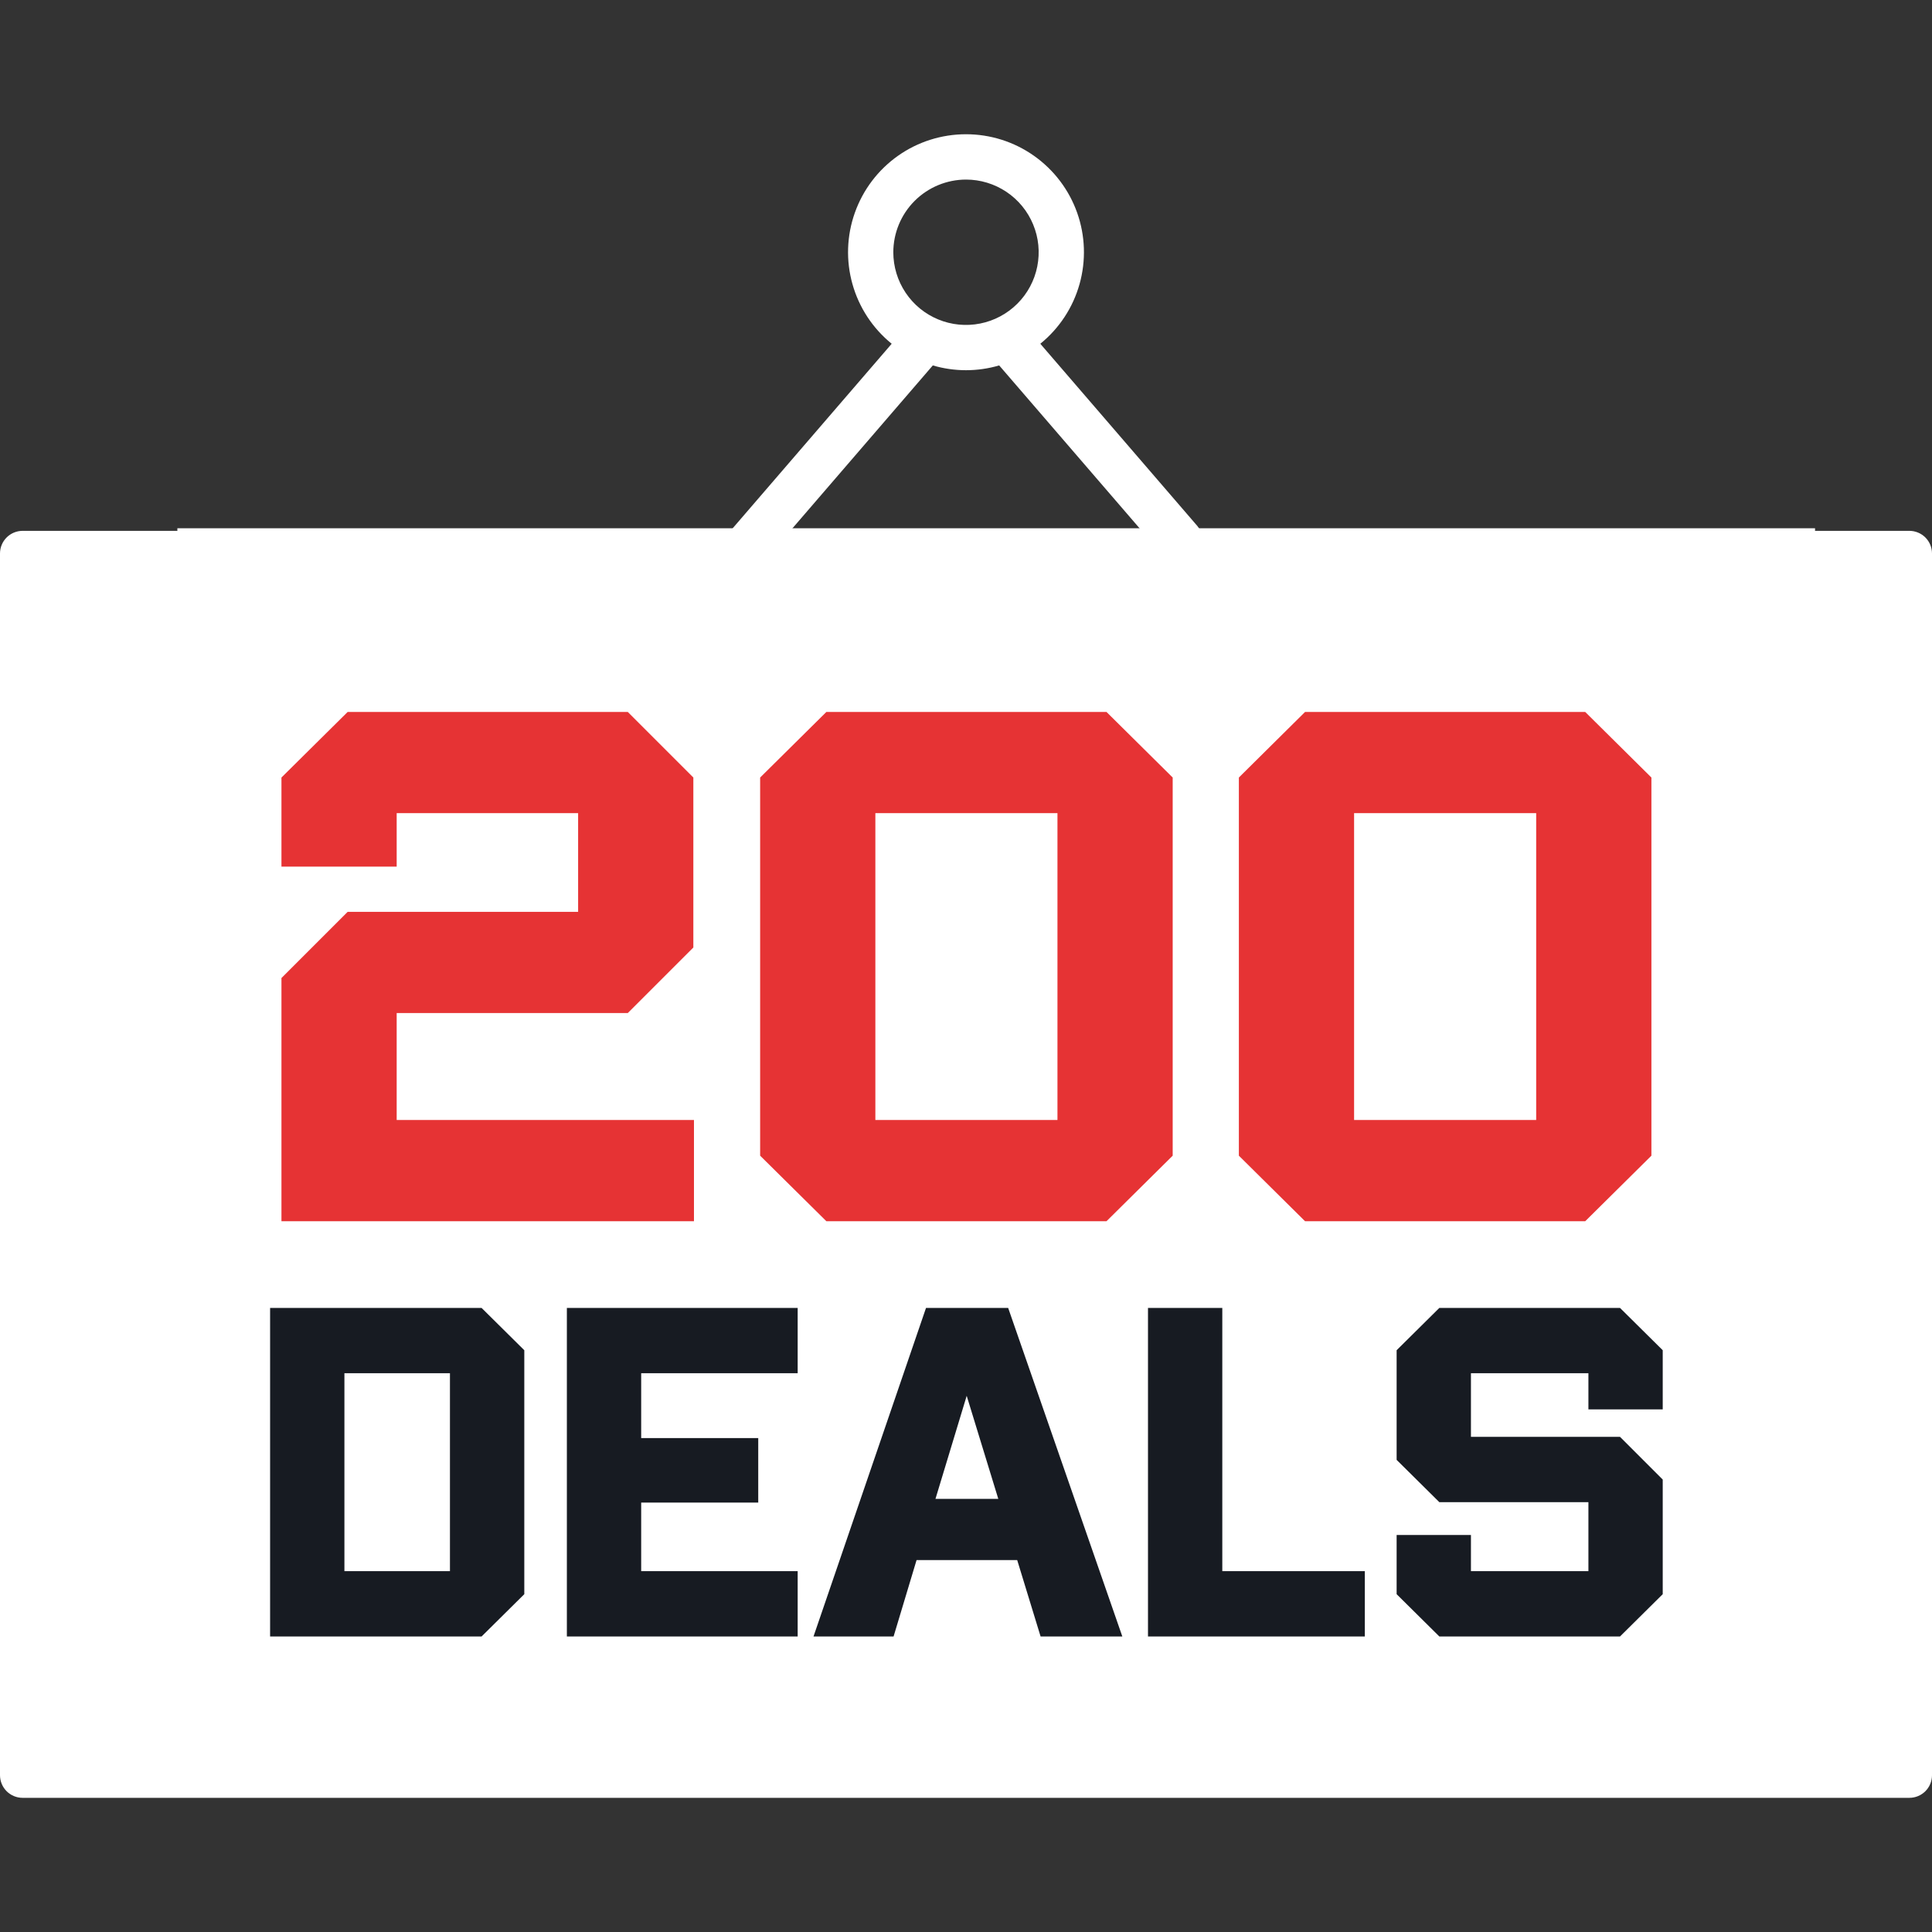
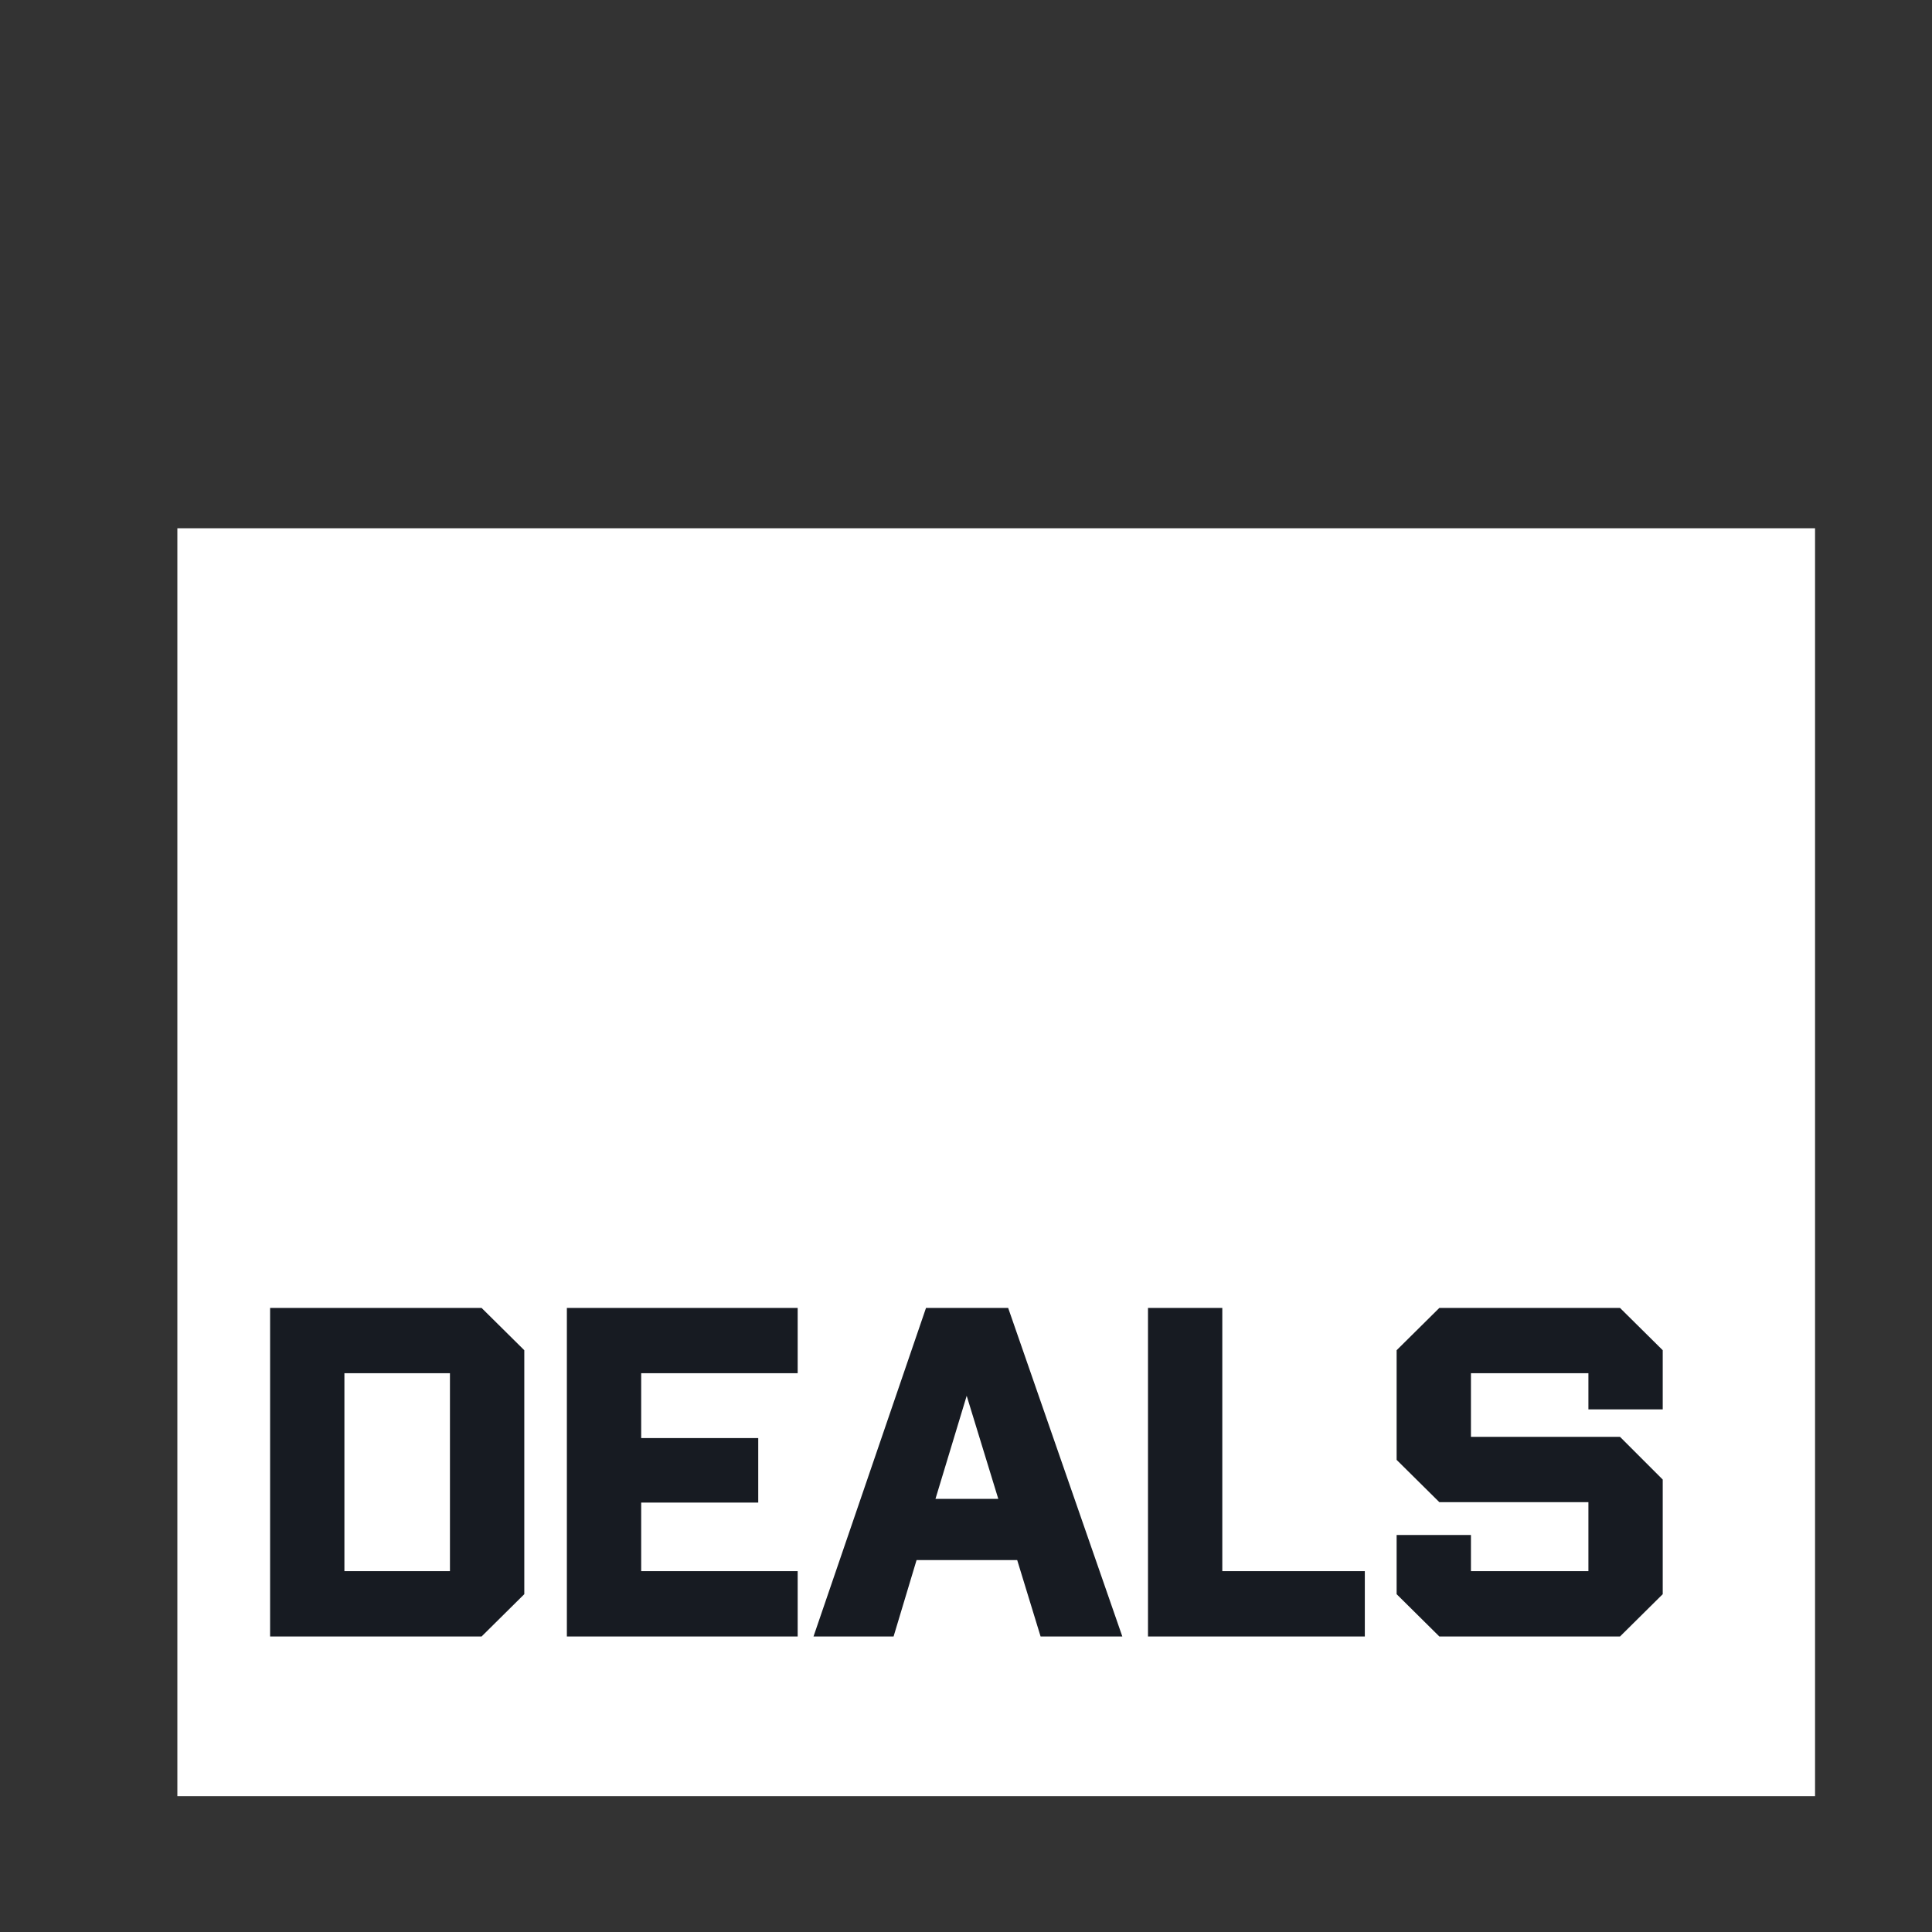
<svg xmlns="http://www.w3.org/2000/svg" width="56" height="56" viewBox="0 0 56 56" fill="none">
  <rect x="0" y="0" width="56" height="56" fill="#333333" stroke="none" />
-   <path fill-rule="evenodd" clip-rule="evenodd" d="M55.344 15.387H34.797C34.772 15.336 34.741 15.288 34.705 15.245L30.154 9.964C30.703 9.519 31.1 8.915 31.291 8.235C31.482 7.555 31.458 6.832 31.222 6.167C30.986 5.501 30.549 4.925 29.972 4.517C29.395 4.109 28.706 3.891 28 3.891C27.294 3.891 26.604 4.109 26.027 4.517C25.45 4.925 25.014 5.501 24.778 6.167C24.542 6.832 24.517 7.555 24.709 8.235C24.9 8.915 25.297 9.519 25.846 9.964L21.234 15.316C21.215 15.338 21.198 15.362 21.182 15.387H0.656C0.482 15.387 0.315 15.456 0.192 15.579C0.069 15.702 0 15.869 0 16.043L0 51.455C0 51.629 0.069 51.796 0.192 51.919C0.315 52.042 0.482 52.111 0.656 52.111H55.344C55.518 52.111 55.685 52.042 55.808 51.919C55.931 51.796 56 51.629 56 51.455V16.043C56 15.869 55.931 15.702 55.808 15.579C55.685 15.456 55.518 15.387 55.344 15.387V15.387ZM28 5.205C28.417 5.205 28.824 5.329 29.17 5.56C29.517 5.792 29.787 6.121 29.946 6.506C30.106 6.891 30.147 7.314 30.066 7.723C29.985 8.132 29.784 8.507 29.489 8.802C29.195 9.096 28.819 9.297 28.41 9.378C28.002 9.459 27.578 9.418 27.193 9.258C26.808 9.099 26.479 8.829 26.248 8.482C26.017 8.136 25.893 7.728 25.893 7.312C25.894 6.753 26.116 6.218 26.511 5.823C26.906 5.428 27.442 5.206 28 5.205ZM27.038 10.592C27.666 10.777 28.334 10.777 28.962 10.592L33.095 15.387H22.906L27.038 10.592ZM14.416 31.179V21.882C14.416 21.708 14.485 21.541 14.608 21.418C14.731 21.295 14.898 21.226 15.072 21.226C15.246 21.226 15.413 21.295 15.536 21.418C15.659 21.541 15.728 21.708 15.728 21.882V25.874H20.978V21.882C20.978 21.708 21.047 21.541 21.17 21.418C21.293 21.295 21.46 21.226 21.634 21.226C21.808 21.226 21.975 21.295 22.098 21.418C22.221 21.541 22.291 21.708 22.291 21.882V31.179C22.291 31.353 22.221 31.52 22.098 31.643C21.975 31.766 21.808 31.835 21.634 31.835C21.46 31.835 21.293 31.766 21.17 31.643C21.047 31.52 20.978 31.353 20.978 31.179V27.187H15.728V31.179C15.728 31.353 15.659 31.52 15.536 31.643C15.413 31.766 15.246 31.835 15.072 31.835C14.898 31.835 14.731 31.766 14.608 31.643C14.485 31.52 14.416 31.353 14.416 31.179ZM28.394 31.969C27.325 31.968 26.3 31.543 25.544 30.787C24.788 30.031 24.363 29.006 24.362 27.937V25.124C24.359 24.593 24.461 24.066 24.663 23.575C24.864 23.083 25.161 22.636 25.535 22.26C25.91 21.883 26.355 21.584 26.846 21.38C27.336 21.176 27.863 21.071 28.394 21.071C28.925 21.071 29.451 21.176 29.942 21.38C30.432 21.584 30.877 21.883 31.252 22.26C31.627 22.636 31.923 23.083 32.125 23.575C32.326 24.066 32.428 24.593 32.425 25.124V27.937C32.425 29.006 32 30.03 31.244 30.787C30.488 31.542 29.463 31.968 28.394 31.969L28.394 31.969ZM25.674 25.124C25.674 24.403 25.96 23.711 26.471 23.201C26.98 22.691 27.672 22.405 28.393 22.405C29.115 22.405 29.807 22.691 30.317 23.201C30.827 23.711 31.113 24.403 31.113 25.124V27.937C31.113 28.294 31.043 28.647 30.906 28.977C30.769 29.307 30.569 29.607 30.317 29.86C30.064 30.112 29.764 30.313 29.434 30.449C29.104 30.586 28.751 30.656 28.393 30.656C28.036 30.656 27.683 30.586 27.353 30.449C27.023 30.313 26.723 30.112 26.471 29.86C26.218 29.607 26.018 29.307 25.881 28.977C25.744 28.647 25.674 28.294 25.674 27.937V25.124ZM33.709 21.882C33.709 21.708 33.779 21.541 33.902 21.418C34.025 21.295 34.192 21.226 34.366 21.226H40.928C41.102 21.226 41.269 21.295 41.392 21.418C41.515 21.541 41.584 21.708 41.584 21.882C41.584 22.056 41.515 22.223 41.392 22.346C41.269 22.469 41.102 22.538 40.928 22.538H38.303V31.179C38.303 31.353 38.234 31.52 38.111 31.643C37.988 31.766 37.821 31.835 37.647 31.835C37.473 31.835 37.306 31.766 37.183 31.643C37.06 31.52 36.991 31.353 36.991 31.179V22.538H34.366C34.192 22.538 34.025 22.469 33.902 22.346C33.779 22.223 33.71 22.056 33.709 21.882ZM10.201 46.407C10.027 46.407 9.861 46.337 9.737 46.214C9.614 46.091 9.545 45.924 9.545 45.75V36.185C9.545 36.011 9.614 35.844 9.737 35.721C9.861 35.598 10.027 35.529 10.201 35.529H13.577C14.646 35.531 15.671 35.956 16.427 36.712C17.183 37.468 17.608 38.493 17.609 39.562V42.375C17.608 43.444 17.183 44.468 16.427 45.224C15.671 45.98 14.646 46.405 13.577 46.407H10.201ZM10.858 36.842H13.578C14.299 36.843 14.99 37.13 15.5 37.64C16.009 38.15 16.296 38.841 16.297 39.562V42.375C16.296 43.096 16.009 43.787 15.499 44.297C14.99 44.807 14.299 45.093 13.578 45.094H10.857V36.842H10.858ZM20.512 36.862V40.312H26.593C26.767 40.312 26.934 40.381 27.057 40.504C27.18 40.627 27.249 40.794 27.249 40.968C27.249 41.142 27.18 41.309 27.057 41.432C26.934 41.555 26.767 41.624 26.593 41.624H20.512V45.074H26.593C26.767 45.074 26.933 45.143 27.057 45.266C27.18 45.389 27.249 45.556 27.249 45.73C27.249 45.904 27.18 46.071 27.057 46.194C26.933 46.317 26.767 46.386 26.593 46.386H19.856C19.682 46.386 19.515 46.317 19.392 46.194C19.268 46.071 19.199 45.904 19.199 45.73V36.206C19.199 36.032 19.268 35.865 19.392 35.742C19.515 35.619 19.682 35.55 19.856 35.55H26.593C26.767 35.55 26.934 35.619 27.057 35.742C27.18 35.865 27.249 36.032 27.249 36.206C27.249 36.38 27.18 36.547 27.057 36.67C26.934 36.793 26.767 36.862 26.593 36.862L20.512 36.862ZM32.251 35.973C32.295 35.844 32.379 35.731 32.49 35.651C32.601 35.572 32.735 35.529 32.871 35.529C33.008 35.529 33.142 35.572 33.253 35.651C33.364 35.731 33.448 35.844 33.492 35.973L36.768 45.538C36.825 45.703 36.813 45.883 36.737 46.04C36.66 46.196 36.524 46.316 36.36 46.372C36.195 46.429 36.014 46.417 35.858 46.341C35.702 46.264 35.582 46.129 35.526 45.964L34.779 43.785H30.962L30.216 45.964C30.157 46.126 30.038 46.259 29.882 46.333C29.727 46.408 29.548 46.419 29.385 46.363C29.222 46.307 29.087 46.189 29.011 46.035C28.934 45.88 28.921 45.702 28.974 45.538L32.25 35.973L32.251 35.973ZM34.33 42.472H31.412L32.871 38.211L34.33 42.473L34.33 42.472ZM39.893 44.961H45.799C45.973 44.961 46.14 45.03 46.263 45.153C46.386 45.276 46.456 45.443 46.456 45.617C46.456 45.791 46.386 45.958 46.263 46.081C46.14 46.204 45.973 46.273 45.799 46.273H39.237C39.063 46.273 38.896 46.204 38.773 46.081C38.65 45.958 38.581 45.791 38.581 45.617V36.32C38.581 36.146 38.65 35.979 38.773 35.856C38.896 35.733 39.063 35.664 39.237 35.664C39.411 35.664 39.578 35.733 39.701 35.856C39.824 35.979 39.893 36.146 39.893 36.32V44.961Z" fill="white" />
  <rect x="5.141" y="15.312" width="47.469" height="36.75" fill="white" />
  <path d="M13.959 37.911L15.197 39.137V46.208L13.959 47.434H7.829V37.911H13.959ZM13.042 39.803H9.983V45.541H13.042V39.803ZM23.121 39.803H18.585V41.684H21.978V43.553H18.585V45.541H23.121V47.434H16.431V37.911H23.121V39.803ZM30.162 47.434L29.484 45.22H26.567L25.901 47.434H23.58L26.841 37.911H29.222L32.531 47.434H30.162ZM27.115 43.446H28.936L28.02 40.458L27.115 43.446ZM35.429 45.541H39.56V47.434H33.275V37.911H35.429V45.541ZM48.195 40.851H46.041V39.803H42.636V41.648H46.957L48.195 42.886V46.208L46.957 47.434H41.72L40.482 46.208V44.493H42.636V45.541H46.041V43.541H41.72L40.482 42.315V39.137L41.72 37.911H46.957L48.195 39.137V40.851Z" fill="#171B22" />
-   <path d="M11.498 29.364V32.464H20.115V35.398H8.158V28.349L10.077 26.43H16.757V23.57H11.498V25.12H8.158V22.537L10.077 20.636H18.196L20.097 22.537V27.464L18.196 29.364H11.498ZM32.072 20.636L33.991 22.537V33.498L32.072 35.398H23.953L22.033 33.498V22.537L23.953 20.636H32.072ZM30.651 23.57H25.373V32.464H30.651V23.57ZM45.948 20.636L47.867 22.537V33.498L45.948 35.398H37.828L35.909 33.498V22.537L37.828 20.636H45.948ZM44.527 23.57H39.249V32.464H44.527V23.57Z" fill="#E63334" />
</svg>